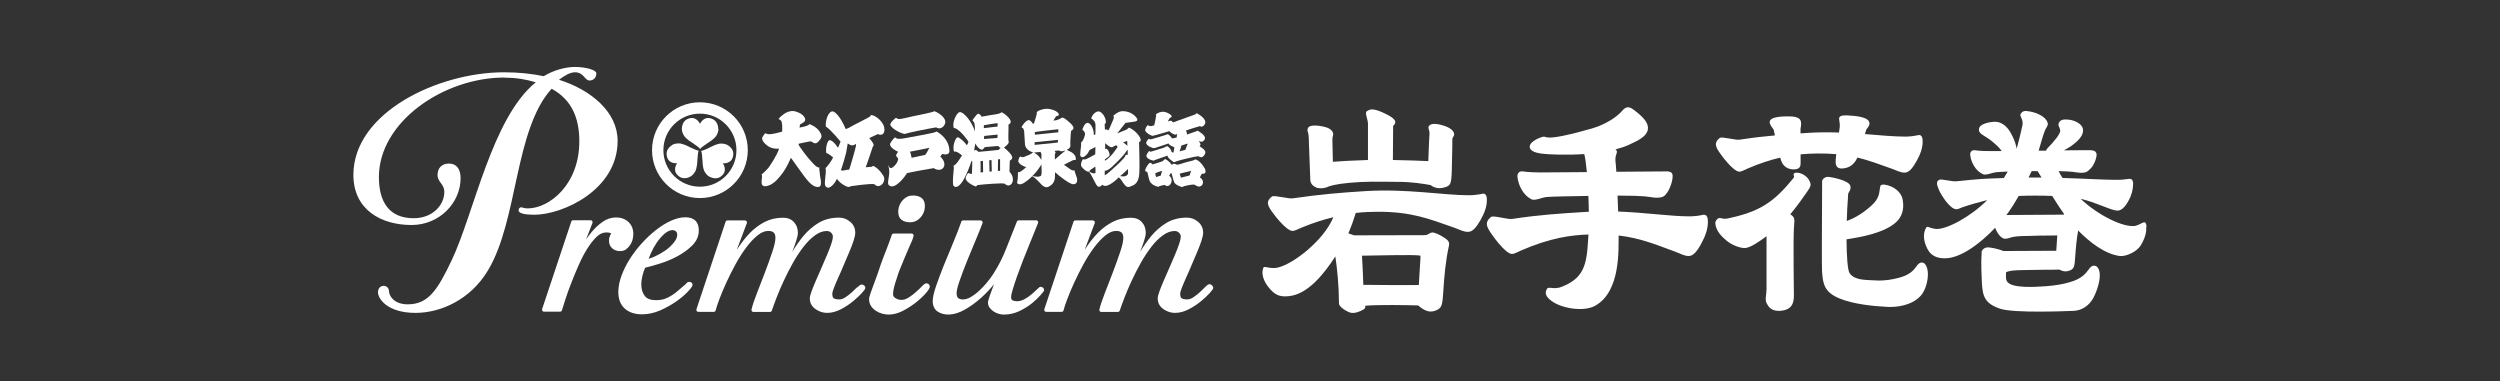
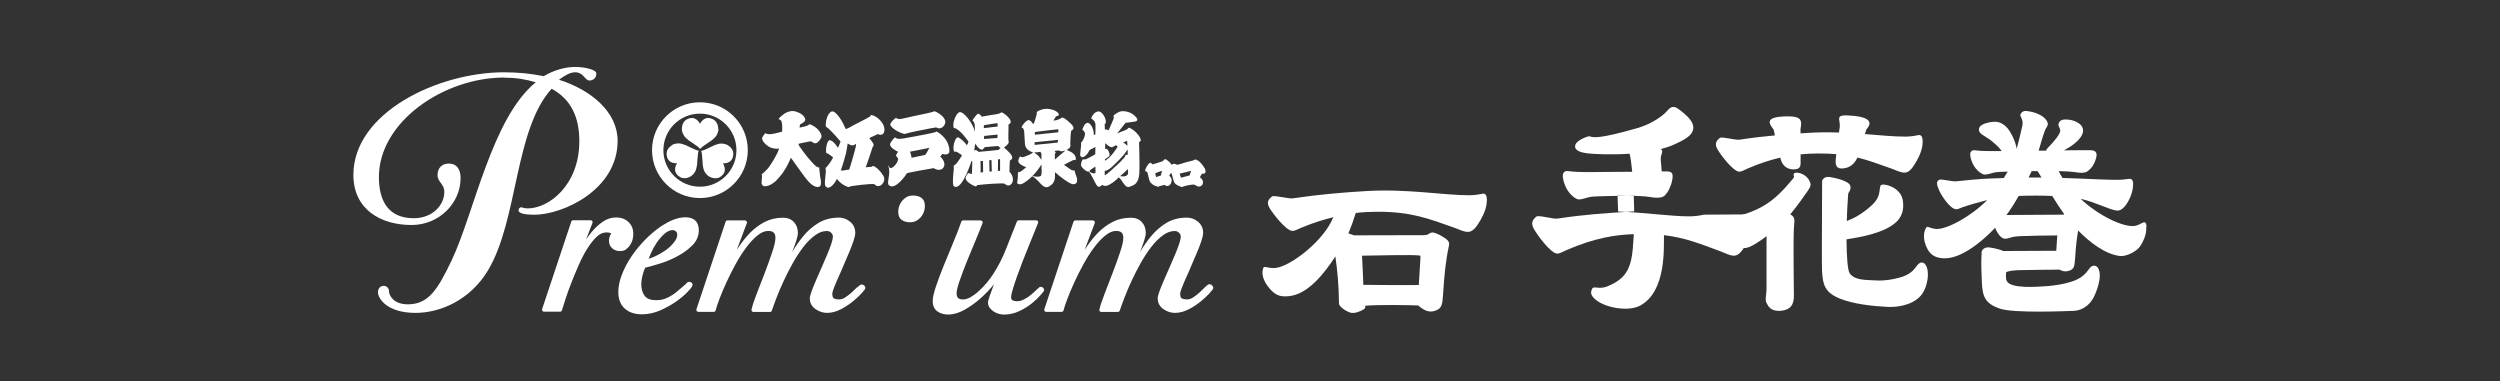
<svg xmlns="http://www.w3.org/2000/svg" id="_レイヤー_2" data-name="レイヤー 2" viewBox="0 0 295 45">
  <rect x="0" y="0" width="295" height="45" fill="#333333" stroke="none" />
  <defs>
    <style>
      .cls-1 {
        fill: none;
      }

      .cls-2 {
        fill: #fff;
      }
    </style>
  </defs>
  <g id="logo">
    <g>
      <g>
        <g>
          <g>
            <path class="cls-2" d="M82.59,12.07c-3.12,0-5.65,2.53-5.65,5.65s2.53,5.65,5.65,5.65,5.65-2.53,5.65-5.65-2.53-5.65-5.65-5.65ZM82.59,22.03c-2.38,0-4.31-1.93-4.31-4.31s1.93-4.31,4.31-4.31,4.31,1.93,4.31,4.31-1.93,4.31-4.31,4.31Z" />
            <path class="cls-2" d="M84.75,15.21c0-.37-.12-.65-.26-.83-.14-.19-.31-.28-.31-.28-1.11-.6-1.58.52-1.58.52,0,0-.48-1.12-1.58-.52,0,0-.17.09-.31.28-.13.18-.25.46-.25.83,0,0-.02.34.21.73.12.21.3.39.59.62,0,0,.2.14.46.31.35.25.8.53.9.71h0c.11-.18.55-.46.9-.71.25-.18.46-.31.46-.31.29-.23.47-.41.59-.62.22-.39.21-.73.21-.73Z" />
            <path class="cls-2" d="M79.33,17.11c-.32.19-.5.43-.59.63-.09.22-.08.41-.08.41.03,1.26,1.24,1.11,1.24,1.11,0,0-.73.97.34,1.63,0,0,.16.1.4.13.23.03.52-.01.84-.19,0,0,.3-.16.53-.55.12-.21.18-.45.24-.82,0,0,.02-.24.04-.55.04-.43.06-.95.16-1.13h0c-.21,0-.67-.25-1.06-.42-.28-.13-.5-.24-.5-.24-.35-.14-.59-.2-.83-.2-.46,0-.74.18-.74.18Z" />
            <path class="cls-2" d="M83.71,20.84c.33.18.62.22.84.19.24-.03.4-.13.4-.13,1.07-.66.34-1.63.34-1.63,0,0,1.21.14,1.24-1.11,0,0,.01-.19-.08-.41-.09-.2-.27-.44-.59-.63,0,0-.29-.18-.74-.18-.24,0-.48.06-.83.2,0,0-.22.11-.5.24-.39.18-.85.43-1.06.42h0c.11.18.12.7.16,1.13.03.31.04.56.04.56.05.37.12.61.24.81.23.39.53.55.53.55Z" />
          </g>
          <g>
            <path class="cls-2" d="M90.28,15.7c.26.16.52.26,2.01-.17.02-.18.06-1.17-.16-1.33-.18-.18-.19-.02-.24-.18-.01-.05.06-.04.09-.11.03-.07.33-.31.5-.44.16-.13.79-.5,1.39-.32.6.18,1,.47,1.13.85.13.38-.41.56-.58.68-.06.04-.03.24-.07.38.12-.02.19-.04.31-.07.13-.03.69-.12.85-.34.11.03.94.32,1.32,1.07.24.45.02.63-.14.85-.24.34-.45.36-.58.33-.17-.03-.3-.21-.44-.22-.14,0-1.31.24-1.46.3.04.16.08.2.15.32.08.12.86,1.24,1.36,1.74.13.13.63.79.98.73-.08.2.03.42.04.74,0,.26.14.75.13.96,0,.21.06.73-.59.57-.65-.16-1.31-1.16-1.47-1.36-.16-.2-1.32-1.84-1.48-2.06-.13.27-.45,1.06-.96,1.77-.31.43-.39.49-.75.89-.22.24-.82.71-1.4.7-.43-.07-.36-.47-.34-.7.02-.23.09-.6-.02-.72.14-.02.48-.42.69-.62.21-.19,1.17-1.66,1.38-2.4-.81.07-1.26-.25-1.43-.39-.18-.14-.56-.46-.58-.86.13-.32.4-.59.4-.59Z" />
            <path class="cls-2" d="M103.19,19.64c-.26-.14-.22.02-.33.04-.11-.01-.58.06-.71.06.08-.15.75-2.16.84-2.44.31-.18-.19-.72-.42-1.01.16-.06.94-.44,1.02-.47.82.39.99-.66.51-1.32-.45-.66-1.06-.91-1.28-.92-.12-.04-.03.06-.14.16-.11.1-1.64.86-1.95,1.03-.31.17-.83.5-.96.43-.29-.8-1.15-2.23-1.65-2.04-.59.25-.76,1.56-.65,1.79.45.23,1.72,1.76,1.72,1.76,0,0-.22.56-.3.73-.16-.19-.42-.68-.87-.88-.45-.2-.63,1.15-.51,1.52.13-.07.8.5.8.5-.17.37-.78,1.23-.9,1.23.17.6-.31,2.07.09,2.24.36.4,1.08-.48,1.25-.95.46.64,1.16.93,1.29.95.23.03.26-.02.36-.08.12-.02,2.44-.35,2.78-.23.61.66,1.45-.33,1.07-.97-.37-.62-.77-.96-1.04-1.11ZM101.01,17.18c-.02.21-.72,2.68-.81,2.84-.25,0-.64.1-.73.11-.11-.01-.22-.04-.26-.04,0,0,.05-.15.09-.22.04-.07.49-1.56.54-1.83.04-.21.19-1.11.19-1.11.38.26.63.31.94.06,0,0,.07.04.03.19Z" />
            <g>
              <path class="cls-2" d="M105.74,13.9c.16.13.27.24,1.15.01.88-.23,3.2-.63,3.36-.79.13.02,1.17.51,1.29,1.17.08.44-.46,1.13-1.07.74-.46.06-3.45.64-3.65.77-.2.07-1.46-.46-1.75-1.02-.11-.33.66-.89.66-.89Z" />
              <path class="cls-2" d="M110.55,15.51c-.3.21-2.44.53-3.62.77-1.17.24-1.19-.01-1.32-.08,0,0-.4.36-.58.76-.08.48.84.9.95.95-.07.07-.14.18-.23.37-.08.19.24.3.23.5-.05.44-.49.92-.74,1.02-.28.11-.34-.11-.35-.31-.05.09-.05.24.02.43.12.93-.3,1.67-.02,1.93.7.67,2-1.17,2.14-1.42.26-.08,2.9-.57,3.15-.59.96.64,1.84-.36.77-1.37.05-.08.25-.31.25-.31.21.08.75.15.83-.25.04-1.02-.61-1.88-1.48-2.38ZM109.16,18.28c-.25.06-1.59.34-1.59.34,0,0-.12-.64-.2-.72.19-.05,2.17-.4,2.3-.47-.15.31-.39.74-.51.85Z" />
            </g>
            <path class="cls-2" d="M119.12,20.25c-.01-.14.01-.69.04-1.3.46-.24.46-.57-.69-1.54.08-.06.62-.44.56-.69-.1-.21,0-1.48-.03-2.02.73-.32-.25-1.18-.81-1.46-.3.28-.89.23-2.35.53-.07-.14-.32-.41-.46-.34-.14.07-.42.46-.64.76.05.05.18.21.23.32.05.11.09.8.07,1.01-.3-1.07-1.3-2.33-1.78-2.29-.44.03-.98,1.46-.69,1.88,0,0,.09,0,.15.02.67.29,1.45,1.41,1.55,1.57,0,.13-.07.26-.18.44-.28-.38-.54-.64-.95-.9-.4-.26-.64.95-.63,1.08.01.13-.03.64.17.58.19-.06.45.15.84.43-.23.37-.71,1.17-1.01,1.22.06.14.06.39-.04,1.22-.05.94-.06,1.22.25,1.28.91.18,1.93-3.09,1.93-3.09l.08.11c0,.14-.04,1.28-.04,1.44-.1.03-.24-.02-.31-.06-.13-.05-.21-.03-.37.34-.36.58.92,1.15,1.05,1.19.15.06.18-.05.27-.14.86-.11,2.91-.26,3.21-.17.72.71,1.47-.48.57-1.42ZM116.15,14.77c.14-.02,1.48-.27,1.57-.22v.38c-.11.02-1.62.19-1.62.19,0,0-.06-.3.05-.35ZM117.72,15.88c0,.06-.03.4-.03.4l-1.58.12s0-.33.04-.36c.1,0,1.51-.17,1.58-.16ZM115.7,20.35c.03-.09,0-1.34,0-1.34l.29-.02.02,1.33-.31.03ZM116.76,20.25l-.03-1.34.27-.02.03,1.34-.27.02ZM118,20.16h-.25l.02-1.36.24-.02v1.37ZM117.82,17.69s-2.24.24-2.36.23c-.11-.11-.32-.34-.51-.13l.13-.86s.35.66.75.73c.24,0,.27-.26.41-.3.18-.03,1.48-.13,1.54-.13s.14.2.3.23c-.14.11-.26.23-.26.23Z" />
            <path class="cls-2" d="M127.12,21.13c-.11-.36-.32-.85-.32-1.02-.43.04-.5-.18-1.26-.66.23-.14,1.15-.58,1.15-.58,0,0,.17.06.25-.02.1-.57-.52-.91-.68-.98-.16-.07-.26-.12-.4-.19.43-.16.49-.46.44-.57-.04-.06.06-1.61.09-1.67.55-.28.26-.63-.5-1.27-.16-.11-.46-.36-.6-.28-.44.31-.87.34-1,.33.06-.06.32-.49.32-.49,0,0,.11-.04.17-.06.37-.03.14-.61-.9-.8-.68-.13-1.31.18-1.41.25-.11.07-.18.18-.12.26,0,.12-.34,1.18-.34,1.18,0,0-.12.06-.15.02-.07-.09-.23-.41-.51-.41-.33.07-.8.71-.8.85,0,.13.17-.12.3.46.03.16.03.77.1,1.6.1.59.67.82.96.91-.38.28-.56.31-.84.43-.29.12-.4.2-.66.05-.09,0-.21.22-.26.53.03.33.62.66.95.71-.25.24-.72.64-.9.61-.19-.09.02.29-.18,1.22,0,.16.29.35.8.05,1.22-.79,1.86-1.85,2.07-2.19-.02.24.13,1.37-.13,1.38-.26.14-.75.03-.82.01-.08-.02-.21-.01-.08.06.17.02.58.46.73.6.18.17.68.93,1.23.53.79-.41.66-1.17.67-1.66.47.43,1.64,1.34,2.07,1.41.43.07.62-.28.52-.61ZM124.88,15.25v.36s-2.77.29-2.77.29c0,0,.02-.24-.02-.3.1-.07,2.79-.35,2.79-.35ZM122.89,18.88c-.11-.15-.23-.37-.4-.53-.18-.17-.4-.28-.46-.36.19,0,.63-.05.75-.07.02.06.07.13.1.22.03.09,0,.61,0,.74ZM122.09,17.09v-.31l2.75-.28-.02.32-2.74.28ZM124.48,18.82c0-.31-.02-.63,0-.68.02-.04.1-.1.1-.1l-.13-.24c.16,0,.42-.05.5-.05.18.15.43.12.69.02.03.03.02.05.02.05,0,0-.87.7-1.17.99Z" />
            <path class="cls-2" d="M134.61,16.55c0-.37-.6-1.15-1.37-1.49-.11.03-.19.19-.37.26-.18.07-1.04.42-1.04.42l.98-1.24s.57-.08.86-.12c.3-.04.7-.07.47-.45-.57-.78-1.53-.89-1.97-.77-.25.07-.89.49-.78.54.13.17-.06.49-.21.84-.16.36-.32.79-.4.85-.24-.22-.4-.07-.4-.07l-.03-.68c.39-.14-.08-1.42-.73-1.5-.47.05-.77.52-.86.83.3.2.49.4.51.74.02.37-.02.97-.02,1.16l-.18.06c.03-.77-.44-1.52-.79-1.43-.35.09-.52.7-.55.76,0,0-.04.05.09.13.32.33.2.52.16.68-.04.17-.25.7-.41.72.04.66-.21,1.48-.06,1.64.26.35.66-.14.78-.26.12-.11.22-.43.3-.48.12-.04.67-.35.67-.35l-.02.87c-.22.12-1.06.61-1.24.61-.09,0-.19-.03-.19-.03-.07,0-.08.11-.19.3-.14.44-.04.56.22.82.26.25.45.33.53.34.09.01.12-.04.12-.04l-.02.07c.19.03.59,1,.88,1.49.28.49.56.19.72.03.56.58,1.94-.87,1.94-.87,0,0,.18.08.52.64.44.61.57.58,1.06.35.18-.08.79-.26.85-1.49.06-.64-.03-3.66-.03-3.66.07-.07.2-.04.2-.24ZM129.26,20.39s-.08.08-.19.07c-.11-.01-.38-.08-.53-.24-.04-.02,0-.03,0-.03.07-.03.06-.11.18-.18.16-.09.36-.25.53-.36.02.06.02.71.02.74ZM133.01,16.62l.02.59s-.38-.37-.51-.41c0,0,.42-.13.49-.18ZM130.37,18.81s.51-.35.55-.43c.06-.28-.14-.68-.32-.83,0,0-.06.03-.19.06.01-.11,0-.72,0-.72,0,0,.58.56.83.48.18-.08.24-.14.49-.26v.07s.08.07.13.1v.08s-.75,1.22-1.48,1.61v-.17ZM131.41,19.84c-.14.12-.76.72-1.05.85v-.55s.31.13,1.13-.72c.4-.38.63-.6.87-.88.46-.46.62-.89.71-.85-.01.1,0,.58,0,.58,0,0-.3-.07-.3.16-.03.17-.98,1.09-1.36,1.4ZM133.11,20.52c-.12.18-.27.38-.93.26,0,0,.78-.67.91-.84,0,.24.05.39.01.58Z" />
            <g>
-               <path class="cls-2" d="M141.54,17.26c.14-.11.19-.3-.11-.63.35.19.64.09.76-.29.06-.41-.76-.85-.84-.9-.08-.05-.18.05-.18.05l-1.11.39c.03-.15-.04-.36-.14-.47.14-.06,1.47-.49,1.65-.52.13.01.2.16.45-.05.66-.6-.43-1.27-.67-1.41-.23-.14-.22,0-.3.07-.23.07-1.81.66-1.92.69-.29.07-.61.3-.76.22-.2-.33-.39-.07-.56-.1.02-.06.05-.11.22-.4.31-.07.37-.28-.24-.58-.6-.3-1.04-.05-1.27.07-.22.12-.09.21-.09.21-.01.17-.18,1.03-.23,1.17-.18.06-.57.21-.74-.03,0,0-.25.2-.31.5-.16.32.64.76.86.78.37-.06,1.98-.56,1.98-.56,0,0,.06.13.4.32.35.19.37.05.51.03-.02.06-.03.28-.05.4-.08.01-.31.1-.56.11-.09-.19-.34-.41-.47-.5-.19.09-1.6.49-1.89.58-.3.09-.29-.02-.37-.04-.13.14-.27.28-.32.5.06.37.77.62.96.62.12-.06,1.49-.47,1.69-.56.08.25.62.39.69.46-.06.17-.07.51-.11.58-.03.07-.19.01-.24-.06.06-.18-.38-.66-.5-.66s-.35.2-.64.26c-.28.06-1.33.44-1.37.39-.05-.05-.11-.21-.37.27-.3.52.47.71.76.79.17-.09,1.5-.54,1.67-.6-.08.26.69.75.69.75.07.06.19.01.27-.05.29-.12,2.15-.58,2.64-.63.35.15.48.23.75-.16.32-.45-.14-.71-.6-1.03ZM139.87,17.68c-.13.03-.68.18-.68.18,0,0,.21-.57.2-.68.08-.02.66-.23.77-.24-.05.12-.26.63-.29.74Z" />
              <path class="cls-2" d="M142.15,19.86c-.53-.91-.99-1.03-1.12-1.05-.06.02-.06.1-.57.21-.51.1-1.11.32-1.19.34-.08.03-.37.08-.37.08-.45-.2-.45-.12-.63.02-.07-.14-.42-.54-.78-.69-.05,0-.17.13-.31.26-.15.05-1.1.36-1.18.37-.06-.08-.2-.19-.24-.2-.24.02-.49.53-.57.7-.08.17-.06.34.02.34.03,0,.2-.02.21.19.11.39.17,1.02.45,1.21.25.28.76.4.83.4s.05-.05.1-.07c.05-.02.58-.16.64-.15.34.33.76,0,.81-.45.05-.45-.29-.63-.29-.63,0,0,.15-.25.22-.35.11.04.22.74.36,1.08.13.35.76.55.9.59.13.03.18-.03.21-.07.74-.21,1.23-.22,1.23-.22,0,0,.13.06.35.17.26.18.68.03.72-.37.05-.4-.36-.64-.36-.64,0,0,.18-.4.26-.43.09-.03.61.12.32-.63ZM136.97,20.72l-.55.17s-.11-.38-.1-.43c.01-.05.71-.28.8-.31-.02.12-.15.56-.15.56ZM140.38,20.7l-1.03.27-.15-.48s1.32-.33,1.37-.33c-.08.12-.19.54-.19.54Z" />
            </g>
          </g>
        </g>
        <g>
          <path class="cls-2" d="M59.51,9.15c-7.17,0-14.8,5.24-14.8,11.74,0,2.89,1.17,4.86,4.11,4.86,2.22,0,3.61-1.55,3.61-3.1,0-.97-.8-1.13-.8-2.01,0-.8.5-1.34,1.34-1.34.92,0,1.38.67,1.38,1.72,0,2.93-2.51,5.53-5.78,5.53-3.65,0-6.87-1.84-6.87-5.91,0-7.38,10.02-12.11,17.77-12.11,1.76,0,3.27.17,4.69.46,1.17-.71,2.56-1.09,3.69-1.09,1.22,0,2.52.34,2.52.76,0,.54-.38.84-.8.84-.59,0-.67-.97-1.72-.97-.54,0-1.17.34-1.89.88,3.82,1.21,6.92,3.82,6.92,7.21,0,5.78-6.46,8.72-9.85,8.72-1.09,0-1.84-.17-1.84-.5,0-.21.13-.38.29-.38s.34.13.8.13c2.51,0,6.08-2.77,6.08-7.92,0-2.72-.88-4.9-3.27-6.2-4.4,4.86-3.94,15.47-7.5,21.42-2.1,3.52-5.66,5.03-8.55,5.03-3.4,0-4.44-1.72-4.44-2.43,0-.42.25-.76.67-.76s.63.34.63.63c0,.46.5,1.55,2.22,1.55,2.43,0,3.52-1.72,5.16-5.16,2.68-5.62,4.74-16.81,9.94-21.04-1.13-.33-2.18-.54-3.69-.54Z" />
          <g>
            <path class="cls-2" d="M73.87,29.42c.19-.14.35-.3.48-.5.13-.2.24-.42.3-.67.06-.27.08-.45.08-.65,0-.6-.21-1.07-.59-1.42-.37-.34-.85-.52-1.43-.52s-1.1.17-1.59.51c-.46.32-.9.72-1.29,1.19-.24.29-.47.59-.68.9l.76-1.95c.03-.07.02-.15-.02-.22s-.12-.1-.19-.1h-2.07c-.1,0-.19.06-.22.16l-3.44,10.32c-.02.07-.01.15.03.21.04.06.11.1.19.1h1.9c.1,0,.19-.07.22-.17.09-.31.23-.75.42-1.33.18-.57.41-1.2.68-1.89.27-.69.56-1.4.88-2.12.31-.71.65-1.36,1.01-1.93.35-.56.72-1.03,1.1-1.4.35-.33.65-.45.97-.5.38-.05.69.05.75.1-.05.09-.1.19-.14.28-.08.18-.12.36-.12.56,0,.38.12.68.37.91.24.22.55.34.93.34.29,0,.54-.07.75-.22Z" />
            <path class="cls-2" d="M81.3,33.26c-.15,0-.26.11-.33.2-.04.06-.1.12-.19.18-.23.19-.46.39-.71.61-.24.21-.49.41-.76.58-.26.17-.55.32-.86.43-.3.11-.64.16-1.03.16-.64,0-1.08-.16-1.34-.5-.27-.35-.41-.82-.41-1.41,0-.27.05-.61.15-1.02.09-.35.19-.65.31-.9.45-.11,1.01-.27,1.68-.47.72-.22,1.43-.51,2.1-.87.68-.36,1.27-.79,1.77-1.28.52-.52.78-1.12.78-1.78,0-1.01-.55-1.55-1.58-1.55-.54,0-1.11.14-1.71.41-.58.26-1.17.63-1.76,1.09-.58.45-1.14.98-1.67,1.56-.53.58-1,1.2-1.41,1.84-.41.64-.74,1.31-.99,1.98-.25.68-.38,1.34-.38,1.95,0,.83.26,1.49.76,1.94.5.45,1.18.68,2.02.68.74,0,1.47-.16,2.18-.47.69-.31,1.32-.66,1.88-1.05.55-.39,1.01-.78,1.35-1.14.47-.5.57-.69.57-.83,0-.03-.01-.34-.43-.34ZM79.91,27.65c.02.33-.12.63-.38.95-.28.35-.61.67-1,.94-.4.28-.82.52-1.26.72-.26.12-.51.21-.73.27.08-.19.16-.41.27-.65.18-.42.41-.84.68-1.24.27-.39.57-.74.89-1.03.29-.26.66-.46.95-.46.22,0,.56.11.58.49Z" />
            <path class="cls-2" d="M101.15,33.88c-.17.18-.39.38-.63.61-.24.22-.5.42-.77.6-.24.16-.48.24-.71.24-.31,0-.53-.05-.67-.14-.1-.07-.16-.27-.16-.56,0-.05.02-.2.18-.63.13-.34.3-.74.5-1.19.21-.46.43-.95.65-1.49l.65-1.52c.21-.49.38-.94.52-1.35.14-.43.21-.75.21-.98,0-.53-.2-.97-.6-1.3-.39-.33-.83-.49-1.31-.49-.92,0-1.73.21-2.42.62-.67.41-1.28.93-1.79,1.55-.48.58-.92,1.21-1.32,1.88.17-.44.33-.87.46-1.27.14-.43.21-.75.21-.98,0-.52-.16-.95-.47-1.28-.32-.34-.75-.51-1.28-.51-.82,0-1.56.18-2.21.52-.63.34-1.21.77-1.71,1.29-.49.51-.95,1.09-1.36,1.71l-.18.27,1.19-3.15c.03-.07.02-.15-.03-.22-.04-.06-.12-.1-.19-.1h-2.07c-.1,0-.19.06-.22.16l-3.44,10.32c-.02.07-.01.15.03.21.04.06.11.1.19.1h1.82c.11,0,.2-.07.23-.18.07-.3.22-.75.44-1.33.22-.59.5-1.25.82-1.95.32-.71.69-1.43,1.08-2.15.39-.72.82-1.39,1.26-1.98.44-.59.89-1.07,1.35-1.44.43-.35.85-.52,1.24-.52.6,0,.86.24.86.81,0,.38-.12.94-.37,1.67-.25.75-.54,1.56-.86,2.4-.33.85-.64,1.67-.95,2.46-.31.8-.53,1.44-.64,1.93-.02.07,0,.14.04.2.04.06.11.09.18.09h1.96c.1,0,.19-.07.22-.16.13-.4.32-.92.56-1.54.24-.62.52-1.29.85-1.99.32-.7.69-1.41,1.08-2.11.39-.7.82-1.34,1.26-1.91.43-.56.89-1.01,1.37-1.35.45-.33.91-.49,1.36-.49.2,0,.37.06.51.2.14.13.21.28.21.47,0,.12-.03.36-.18.82-.13.38-.29.83-.5,1.31-.21.49-.42,1-.66,1.53-.23.53-.45,1.03-.66,1.51-.21.49-.38.9-.51,1.26-.14.39-.21.66-.21.84,0,.54.23.97.68,1.28.42.29.88.44,1.35.44.56,0,1.11-.15,1.66-.44.53-.28,1-.59,1.41-.93.41-.34.75-.65,1.01-.94.4-.45.44-.53.44-.64,0-.14-.07-.25-.19-.32-.23-.13-.37-.13-.76.27Z" />
            <path class="cls-2" d="M107.42,26.23c.44,0,.84-.18,1.17-.53.32-.34.5-.75.54-1.21.04-.49-.08-.86-.34-1.09-.25-.22-.61-.33-1.08-.33s-.84.18-1.17.53c-.32.34-.5.75-.54,1.21-.04.49.08.86.34,1.09.25.22.61.33,1.08.33Z" />
-             <path class="cls-2" d="M109.34,33.43c-.15,0-.31.1-.57.37-.19.2-.42.42-.69.66-.26.24-.55.45-.86.65-.48.3-1.02.42-1.57.06-.19-.12-.27-.27-.27-.46,0-.39.13-.97.39-1.72.27-.77.12-.48.47-1.34.35-.87.71-1.71,1.06-2.53.11-.26.18-.42.24-.54.12-.27.16-.35.26-.72.02-.07,0-.15-.04-.21-.04-.06-.11-.09-.19-.09h-2.12c-.1,0-.19.06-.22.16-.3.87-.49,1.37-.7,1.9-.12.3-.24.61-.39,1.01-.41,1.1-.3.93-.6,1.73-.3.81-.54,1.45-.71,1.94-.25.68-.28.89-.28,1,0,.3.08.58.23.81.15.23.35.42.59.58.23.15.49.26.75.33.26.07.52.1.76.1.54,0,1.1-.15,1.68-.45.55-.29,1.06-.62,1.52-.98.46-.36.84-.72,1.14-1.06.41-.47.49-.65.49-.79,0-.27-.19-.4-.37-.4Z" />
            <path class="cls-2" d="M122.8,33.84c-.11,0-.16.04-.46.33-.17.17-.39.36-.64.58-.25.21-.53.4-.83.56-.57.31-1.08.27-1.4.12-.04-.02-.16-.07-.16-.39,0-.11.03-.35.19-.88.13-.44.3-.95.5-1.52.2-.57.43-1.19.68-1.83.25-.65.5-1.26.74-1.85.24-.59.46-1.12.65-1.6.19-.47.32-.82.42-1.04.03-.07.02-.16-.02-.22-.04-.07-.12-.1-.19-.1h-2.07c-.1,0-.18.06-.22.15-.43,1.06-.85,2.12-1.25,3.16-.4,1.03-.9,2.03-1.51,2.98-.24.37-.51.75-.82,1.11-.31.37-.63.7-.96.99-.32.29-.65.52-.96.7-.65.35-1.19.28-1.43.08-.12-.1-.18-.3-.18-.59s.12-.78.37-1.49c.25-.73.55-1.53.89-2.36.34-.85.69-1.68,1.03-2.49.34-.81.6-1.46.77-1.92.03-.07.02-.15-.03-.21-.04-.06-.12-.1-.19-.1h-2.07c-.1,0-.19.06-.22.16-.26.74-.58,1.58-.96,2.48-.38.92-.75,1.81-1.11,2.69-.35.87-.66,1.69-.91,2.43-.26.76-.39,1.34-.39,1.75,0,.55.19.97.56,1.23.75.53,1.96.51,3.22-.21.65-.37,1.3-.83,1.9-1.37.57-.51,1.09-1.05,1.55-1.63-.02.04-.03.09-.05.13-.17.44-.32.85-.45,1.23-.19.53-.21.71-.21.8,0,.23.07.45.22.64.13.17.29.31.47.43.18.11.37.2.58.26.21.06.41.09.6.09.65,0,1.27-.14,1.85-.42.56-.27,1.06-.58,1.48-.92.41-.34.74-.66,1-.95.42-.49.42-.51.42-.6,0-.22-.15-.37-.37-.37Z" />
            <path class="cls-2" d="M142.96,33.61c-.23-.13-.37-.13-.76.27-.17.18-.39.38-.63.61-.24.22-.5.42-.77.6-.24.16-.48.24-.71.24-.31,0-.53-.05-.67-.14-.1-.07-.16-.27-.16-.56,0-.05.02-.2.18-.63.13-.34.3-.74.5-1.19.21-.46.43-.95.65-1.49l.65-1.52c.21-.49.38-.94.52-1.35.14-.43.21-.75.21-.98,0-.53-.2-.97-.6-1.3-.39-.33-.83-.49-1.31-.49-.92,0-1.73.21-2.42.62-.67.41-1.28.93-1.79,1.55-.48.58-.92,1.21-1.32,1.88.17-.44.33-.87.46-1.27.14-.43.21-.75.21-.98,0-.52-.16-.95-.47-1.28-.32-.34-.75-.51-1.28-.51-.82,0-1.56.18-2.21.52-.63.34-1.21.77-1.71,1.29-.49.51-.95,1.09-1.36,1.71l-.18.27,1.19-3.15c.03-.07.02-.15-.03-.22-.04-.06-.12-.1-.19-.1h-2.07c-.1,0-.19.06-.22.16l-3.44,10.32c-.02.07-.01.15.03.21.04.06.11.1.19.1h1.82c.11,0,.2-.07.23-.18.07-.3.22-.75.44-1.33.22-.59.5-1.25.82-1.95.32-.71.69-1.43,1.08-2.15.39-.72.82-1.39,1.26-1.98.44-.59.89-1.07,1.35-1.44.43-.35.85-.52,1.24-.52.6,0,.86.24.86.81,0,.38-.12.94-.37,1.67-.25.75-.54,1.56-.86,2.4-.33.85-.64,1.67-.95,2.46-.31.8-.53,1.44-.64,1.93-.02.07,0,.14.04.2.04.06.11.09.18.09h1.96c.1,0,.19-.07.22-.16.13-.4.32-.92.56-1.54.24-.62.52-1.29.85-1.99.32-.7.69-1.41,1.08-2.11.39-.7.82-1.34,1.26-1.91.43-.56.89-1.01,1.37-1.35.45-.33.91-.49,1.36-.49.2,0,.37.06.51.2.14.13.21.28.21.47,0,.12-.03.36-.18.82-.13.38-.29.83-.5,1.31-.21.49-.42,1-.66,1.53-.23.53-.45,1.03-.66,1.51-.21.49-.38.9-.51,1.26-.14.39-.21.66-.21.84,0,.54.23.97.68,1.28.42.29.88.44,1.35.44.56,0,1.11-.15,1.66-.44.53-.28,1-.59,1.41-.93.41-.34.75-.65,1.01-.94.4-.45.44-.53.44-.64,0-.14-.07-.25-.19-.32Z" />
          </g>
        </g>
      </g>
      <g>
-         <path class="cls-2" d="M154.46,17.06c.01.37.16,4.26.16,4.26.08.63.79.85.85.86.39.05.56.06.98-.05.11-.03.23-.07.33-.13.15-.04.33-.1.58-.16.86-.2,2.57-.38,4.51-.4,1.08,0,2.06,0,3.04.02,1.58-.02,3.14.24,3.91.38.13.12.3.2.5.28.37.14.8.1,1.21-.03.61-.19.73-.38.78-1.9.06-2.04.07-3.83.07-3.83.03-.14.18-.29.21-.45.04-.2-.1-.83-1.6-1.19-.9-.22-1.22-.04-1.37.14-.11.12-.07.3.04.61.05.13,0,.72-.03,1.21-.01.19-.05,1.28-.09,2.33-1.03-.05-2.57-.1-4.18-.13.03-2.55.03-4.02.03-4.02.51-.48.33-.89-1.28-1.61-1.22-.54-1.49-.32-1.82-.13-.29.17.13.97.13,1.48v4.28c-1.78.05-3.37.15-4.14.21l-.06-2.51c-.02-.58.15-.58.09-.83-.08-.31-.31-.69-1.44-.87-.91-.15-1.25-.02-1.38.06-.22.14-.25.43-.17.62.13.3.13,1.01.14,1.5Z" />
        <path class="cls-2" d="M216.6,19c.02.31-.06,1.09,1.16.83.79-.16,1.21-.78,1.42-1.24,1.36.33,2.59.8,4.03,1.31.62.22,1.05.48,1.56.47.48-.01.9-.49,1.39-1.37.43-.77.73-1.55.71-2.34,0-.2-.01-.74-.44-.73,0,0,0,0,0,0-.54.12-1.08.19-1.6.19-1.33,0-2.95-.15-4.77-.3.1-.33.17-.55.17-.55.59-.62.7-1.37-1.41-1.59-2.58-.27-1.58.31-1.74,1.38,0,0-.03.23-.08.58-1.22-.04-2.5-.04-3.82.05-.25.02-.49.03-.72.05,0-.33,0-.54,0-.54.17-.92.19-1.49-1.56-1.47-2.7.03-2.2.81-1.61,1.56,0,0,.06.28.15.69-1.28.11-2.58.26-4.14.5-.45.1-2.13-.4-2.37-.2-.44.36-.61.71-.28,1.32.32.58,1.85,2.64,2.59,2.66.27,0,.6-.21,1-.38,1.44-.62,2.71-1.02,3.83-1.28.03.12.06.22.09.31.21.65.73,1.1,1.55,1.08.86-.02.75-.6.76-.94,0-.09,0-.42,0-.84.74-.07,1.41-.09,2.05-.1.79,0,1.5.02,2.16.08-.05.42-.08.73-.07.82Z" />
        <path class="cls-2" d="M175,22.85s0,0,0,0c-.57.12-1.13.19-1.67.19-2.98,0-7.35-.79-12.2-.49-2.9.18-5.39.39-8.56.85-.47.1-2.23-.41-2.48-.21-.47.37-.64.72-.29,1.34.34.6,1.94,2.7,2.71,2.72.28,0,.63-.21,1.05-.38,1.38-.57,2.64-.97,3.78-1.24-.09.19-.18.38-.28.58-1.36,2.61-4.98,5.32-6.65,5.42-1.04,0-1.23-.29-1.35,0-.21.57-.1,1.49.86,2.54.71.77,1.29.85,2.12.78,2.24-.18,4.17-2.59,5.53-4.69.21,1.38.42,3.39.43,5.56,0,.36.81.9,1.31,1.06.5.16,1.19-.12,1.6-.37.22-.13.22-.3.17-.43,1.61-.15,5.11-.07,6.26-.04.97.85,1.56.81,2.13.58.67-.27.74-.66.83-2.12.12-1.9.27-3.63.67-5.49.05-.29.05-.39-.14-.64-.18-.24-1.36-.95-1.82-.94-.54.09-.31.31-1.03.32l-8.21.02c-.19-.07-.42-.16-.66-.23.3-.7.61-1.56.87-2.41.94-.11,1.78-.14,2.53-.14,4.05-.02,6.13.84,9.1,1.88.65.23,1.09.5,1.63.49.5,0,.95-.49,1.46-1.39.45-.79.76-1.58.75-2.39,0-.21-.01-.75-.46-.74ZM167.51,30.15c.14.01.1.09.1.35-.01.32-.14,2.19-.19,3.13-1.19.03-5.05,0-6.55-.02-.04-1.03-.07-2.01-.11-2.6-.02-.28-.04-.57-.04-.84,1.05-.02,3.21-.05,3.62-.06,1.59-.02,2.67-.02,3.18.04Z" />
-         <path class="cls-2" d="M201.06,25.33s0,0,0,0c-.58.13-1.15.2-1.71.2-2.18,0-5.1-.44-8.41-.57-.02-.6-.04-1.25-.07-1.88,3.44,0,3.73.17,4.18.22.18.02.31.03.38.03.77,0,.97-.13,1.31-.62.34-.49.65-1.37.63-1.98-.02-.61-.64-.5-1.29-.5l-5.35.04c-.04-.62-.08-1.09-.11-1.29-.04-.55.13-.72.17-1.01,0-.06.05-.18-.16-.34.58-.15,1.12-.33,1.6-.55,1.14-.52,2.1-1.01,2.22-1.81.11-.7-.45-1.44-1.82-2.42-.15-.11-.28-.16-.41-.18-.4-.06-.64.22-.9.51-.4.46-1.66,1.46-3.47,1.98-4.32,1.23-4.99,1.09-5.36,1.04-.06,0-.08-.02-.11-.03-.03-.01-.08-.04-.15-.04-.05,0-.17,0-.22.02-.16.05-1.53.49-1.5,1.19.03.59,1.02.73,1.35.78.08.01.16.02.25.03.67.07,2.65.18,4.83.03.11.39.22,1.16.31,2.13l-5.55.04c-.43,0-1.45-.04-1.75-.09-.4-.07-.6-.04-.71.07-.22.22-.21.38-.14.83.14.72.58,1.81,1.57,2.34.44.24,1.12-.17,1.81-.25.46-.05,2.62-.1,4.95-.13.03.62.04,1.25.05,1.87-.19,0-.39.02-.58.03-2.96.19-5.18.32-8.43.81-.48.11-2.28-.45-2.53-.23-.48.4-.66.78-.3,1.44.35.64,1.98,2.91,2.77,2.93.28,0,.64-.22,1.07-.41,3.45-1.5,5.92-1.82,7.96-1.89-.01.21-.02.41-.04.6-.17,2.99-.48,4.64-3.36,5.66-1.07.25-1.38-.28-1.59.35-.14.4,0,.75.59,1.2,1.15.9,3.8,1.36,5.17.61,3.09-1.69,2.75-6.84,2.79-8.24,0-.02,0-.04,0-.06,2.53.3,4.31,1.04,6.62,1.89.67.24,1.12.54,1.66.53.51,0,.97-.53,1.49-1.5.46-.85.78-1.7.76-2.57,0-.22-.01-.81-.47-.8Z" />
+         <path class="cls-2" d="M201.06,25.33s0,0,0,0c-.58.13-1.15.2-1.71.2-2.18,0-5.1-.44-8.41-.57-.02-.6-.04-1.25-.07-1.88,3.44,0,3.73.17,4.18.22.18.02.31.03.38.03.77,0,.97-.13,1.31-.62.34-.49.65-1.37.63-1.98-.02-.61-.64-.5-1.29-.5c-.04-.62-.08-1.09-.11-1.29-.04-.55.13-.72.17-1.01,0-.06.05-.18-.16-.34.58-.15,1.12-.33,1.6-.55,1.14-.52,2.1-1.01,2.22-1.81.11-.7-.45-1.44-1.82-2.42-.15-.11-.28-.16-.41-.18-.4-.06-.64.22-.9.51-.4.46-1.66,1.46-3.47,1.98-4.32,1.23-4.99,1.09-5.36,1.04-.06,0-.08-.02-.11-.03-.03-.01-.08-.04-.15-.04-.05,0-.17,0-.22.02-.16.05-1.53.49-1.5,1.19.03.59,1.02.73,1.35.78.08.01.16.02.25.03.67.07,2.65.18,4.83.03.11.39.22,1.16.31,2.13l-5.55.04c-.43,0-1.45-.04-1.75-.09-.4-.07-.6-.04-.71.07-.22.22-.21.38-.14.83.14.72.58,1.81,1.57,2.34.44.24,1.12-.17,1.81-.25.46-.05,2.62-.1,4.95-.13.03.62.04,1.25.05,1.87-.19,0-.39.02-.58.03-2.96.19-5.18.32-8.43.81-.48.11-2.28-.45-2.53-.23-.48.4-.66.78-.3,1.44.35.64,1.98,2.91,2.77,2.93.28,0,.64-.22,1.07-.41,3.45-1.5,5.92-1.82,7.96-1.89-.01.21-.02.41-.04.6-.17,2.99-.48,4.64-3.36,5.66-1.07.25-1.38-.28-1.59.35-.14.4,0,.75.59,1.2,1.15.9,3.8,1.36,5.17.61,3.09-1.69,2.75-6.84,2.79-8.24,0-.02,0-.04,0-.06,2.53.3,4.31,1.04,6.62,1.89.67.24,1.12.54,1.66.53.51,0,.97-.53,1.49-1.5.46-.85.78-1.7.76-2.57,0-.22-.01-.81-.47-.8Z" />
        <path class="cls-2" d="M211.92,20.37c-.26.04-.3.2-.27.27.11.25,0,.35-.09.46-2.26,2.75-3.89,3.89-7.76,4.69-.29.06-.5,0-.66-.03-.18-.04-.35-.07-.49.08-.15.16-.27.3-.24.55.09.87.72,1.5,1.33,2.01.61.51,1.62.92,2.24.86.61-.07,1.62-.75,2.47-1.39.01,1.43,0,4.45,0,6.2,0,.29-.03.55-.06.77-.04.36-.07.65.05.89.23.47.55.95,1.44.95.11,0,.23,0,.36-.02,1.01-.13,1.44-.65,1.44-1.76,0,0-.09-6.56,0-7.91l.06-.93c0-.39-.17-.55-.37-.7-.03-.02-.07-.05-.12-.07.81-.97,1.56-2.04,2.01-2.69.18-.28.45-.62.38-.92-.25-1.02-1.32-1.36-1.71-1.3Z" />
        <path class="cls-2" d="M226.97,31.02c-.07-.03-.14-.04-.21-.04-.28,0-.44.21-.62.45-.3.41-.76,1.02-2.08,1.35-.78.2-1.6.37-2.73.31-1.33-.07-2.46-.02-3.06-.83-.25-.34-.37-2.01-.38-4.02,1.66-.26,4.55-.74,5.94-2.11.85-.85.8-1.9.69-2.55-.1-.59-.57-1.36-1.77-1.72-.13-.04-.51-.1-.61-.08-.28.07-.26.12-.33.59-.07.47-.1,1.08-.95,1.86-1.07.99-2.11,1.54-2.94,1.85.03-.96.07-1.92.14-2.8.01-.18.02-.31.02-.36,0-.09.05-.17.11-.27.11-.17.24-.39.14-.74-.18-.64-2.31-1.04-2.64-1.04h0c-.21.01-.4.09-.53.22-.12.12-.18.28-.15.41.01.13-.03,6.12-.03,7.48,0,1.35,0,2.78.02,2.98.09,1.62.31,2.54,2.09,3.27,1.59.65,3.87.9,5.75.99.07,0,.16,0,.26,0,.37,0,2.43-.04,3.57-1.35.82-.95,1.17-3.16.37-3.82-.02-.02-.04-.03-.07-.04Z" />
        <path class="cls-2" d="M253.3,26.76c-.1-1.02-.54-.27-1.38-.1-1.31.19-4.22-1.15-6.41-3.2,1.8.4,3.5,1.34,4.3,1.39.48.03.91-.37,1.34-1.13.37-.66.55-1.33.56-2,0-.17,0-.62-.42-.62,0,0,0,0,0,0-.54.08-1.08.13-1.6.12-.99,0-3.22-.1-4.28-.15-.51-.02-1.22-.05-2.03-.07-.2-.3-.35-.57-.46-.81,1.71.04,1.95.14,2.27.17.17.02.28.03.35.03.69,0,.79-.16,1.18-.53.35-.36.68-1.15.68-1.64-.05-.54-.61-.5-1.2-.5l-2.66.02c.24-.13.51-.28.79-.46,1.01-.7,1.49-1.33,1.47-1.91,0-.26-.14-.64-.68-.93-.39-.23-.86-.34-1.37-.34h-.11c-.56.02-.75.36-.74.67v.04s.01.03.02.04l.04.09c.09.22.15.36.15.47.01.39-.73,1.3-1.46,2.03-.12.12-.19.23-.21.34h-.88c.35-1.21.67-2.38.91-2.71.19-.25.19-.47.16-.57-.21-.69-1.16-1.18-2.13-1.35-.61-.11-.83-.07-1.07.3-.15.28.36.65.22,1.32-.14.66-.4,1.77-.68,2.78-.08-.43-.25-.99-.47-1.42l-.04-.08c-.25-.49-.71-1.41-1.71-1.65-.53-.12-1.92.12-2.17.62-.25.53.21.81.59,1.04.3.18.7.43,1.2.88.2.18.43.37.68.69.06.07.11.14.16.2h-1.34c-.39,0-1.31-.02-1.58-.07-.36-.06-.54-.04-.64.06-.2.19-.19.32-.13.71.13.62.52,1.55,1.42,2.01.4.2,1.01-.15,1.63-.22.23-.03.7-.05,1.34-.07-.14.24-.29.49-.46.76-2.31.07-2.73.09-5.57.38-.45.08-1.77-.3-2.04-.18-.36.17-.36.51-.01,1.28.23.52,1.26,2.17,1.99,2.2.27,0,.31-.07.72-.22.76-.27,1.93-.61,2.95-.86-1.9,1.93-4.78,3.49-6.04,3.41-.9-.11-1-.42-1.17-.14-.31.52-.42,1.42.18,2.54.44.82,1.19,1.04,1.92,1.06,1.95.07,4.34-1.81,6.05-3.6.26.69.71,1.27,1.14,1.29h0c.09,0,.28,0,.66-.13.39-.14.97-.19,2.14-.2.65,0,1.29-.06,1.87-.04.57-.01,1.09-.02,1.52-.02-.03.47-.09,1.27-.12,1.81l-6.2.03s-.03,0-.05,0c-.67-.29-1.64-.45-1.87-.43h0c-.22.02-.41.11-.54.25-.12.13-.18.28-.15.42.02.13-.06.49-.03,1.83.01.57.05,1.48.06,1.67.09,1.59.33,2.46,2.16,3.07,1.64.55,7.89.28,8.71.25.87-.04,1.79-.57,2.31-1.57.59-1.15,1.14-3.1.32-3.7-.02-.01-.04-.03-.07-.03-.07-.02-.15-.03-.22-.03-.29.02-.45.23-.63.48-.31.42-.78,1.05-2.14,1.45-.8.24-1.69.4-2.82.49-1.37.1-3.92.26-4.58-.47-.22-.24-.21-.56-.18-1.19.05-.01.09-.03.15-.05.36-.13.9-.18,1.98-.19.6,0,2.74-.06,3.28-.04.4,0,.68-.01.89-.02.5.29.86.24,1.21.11.52-.2.57-.48.64-1.55.07-1.1.17-2.12.35-3.17,1.39,1.41,3.19,2.8,4.94,3.01.69.08,1.98-.49,2.44-1.24.67-1.09.69-1.86.65-2.21ZM240.43,20.18c.16.26.33.54.47.77-.51,0-1.02,0-1.53,0,.13-.27.26-.53.37-.76.22,0,.45,0,.69,0ZM236.8,25.37s-.03,0-.05,0c.08-.11.16-.21.24-.31.35-.49.79-1.18,1.22-1.94,1.24-.05,2.64-.05,3.95,0,.47.77.99,1.56,1.42,2.16-.04.01-.08.03-.11.05l-6.67.04Z" />
      </g>
    </g>
  </g>
  <g id="_枠線" data-name="枠線">
-     <rect class="cls-1" width="295" height="45" />
-   </g>
+     </g>
</svg>